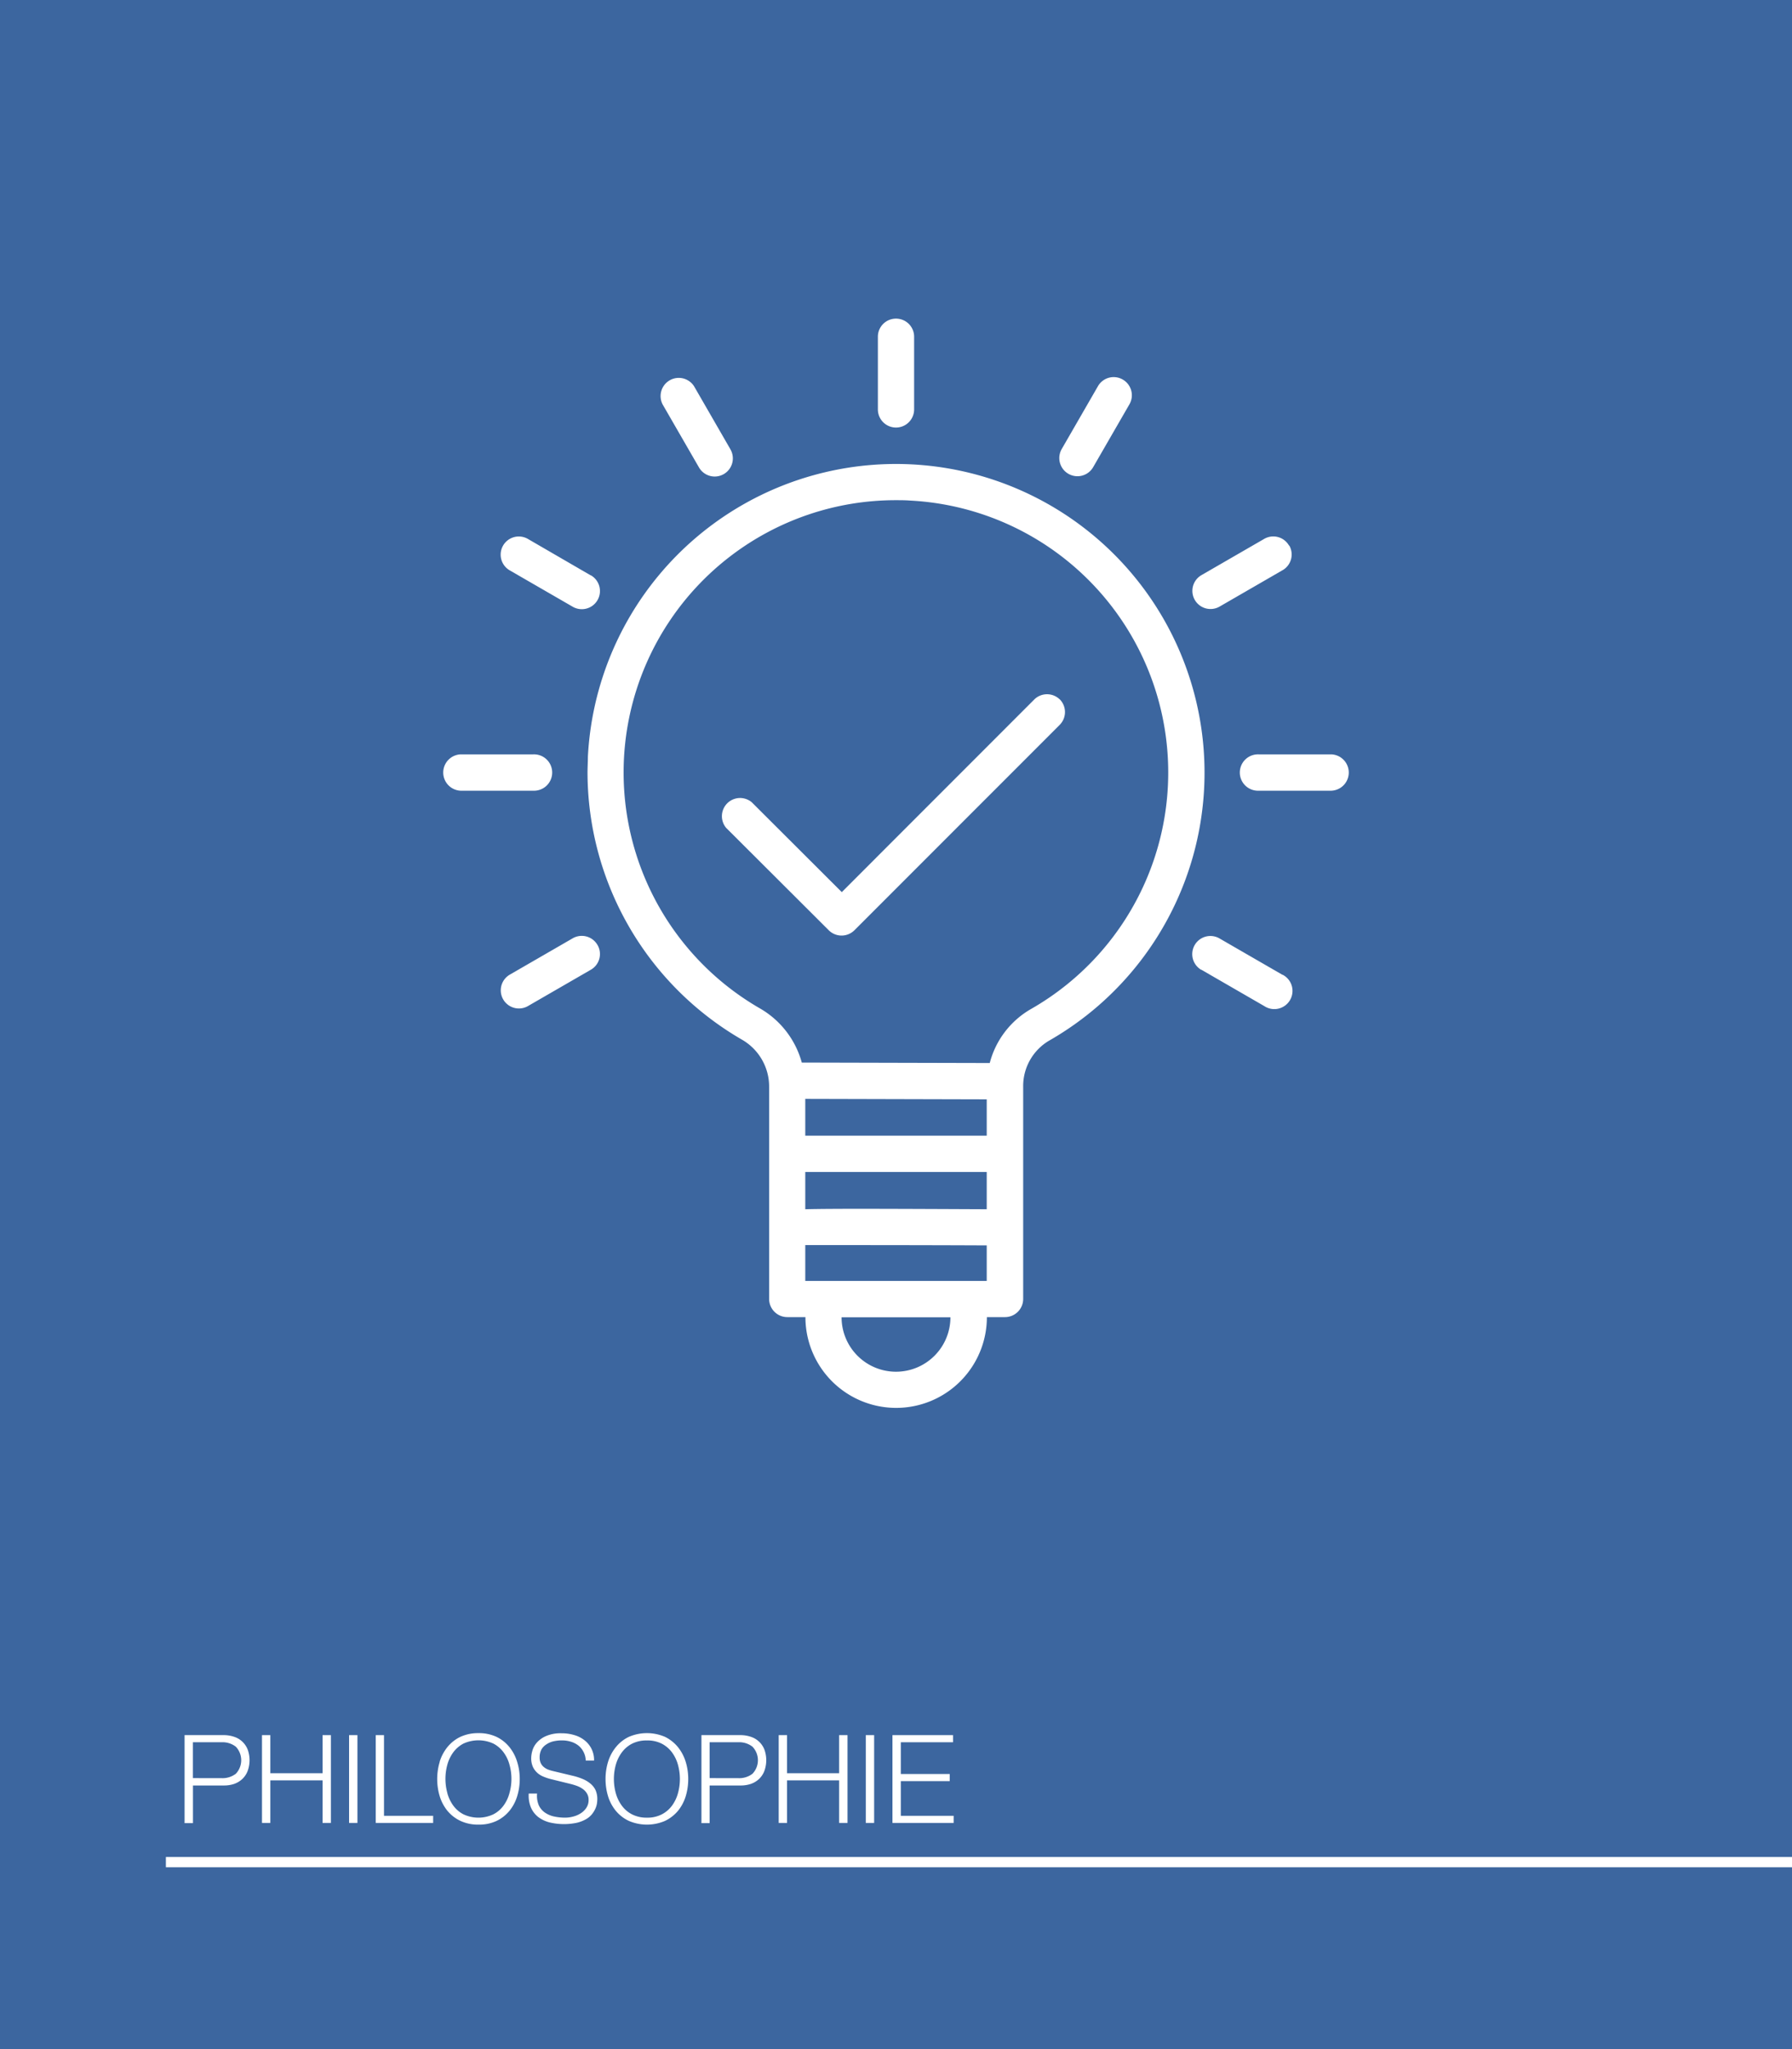
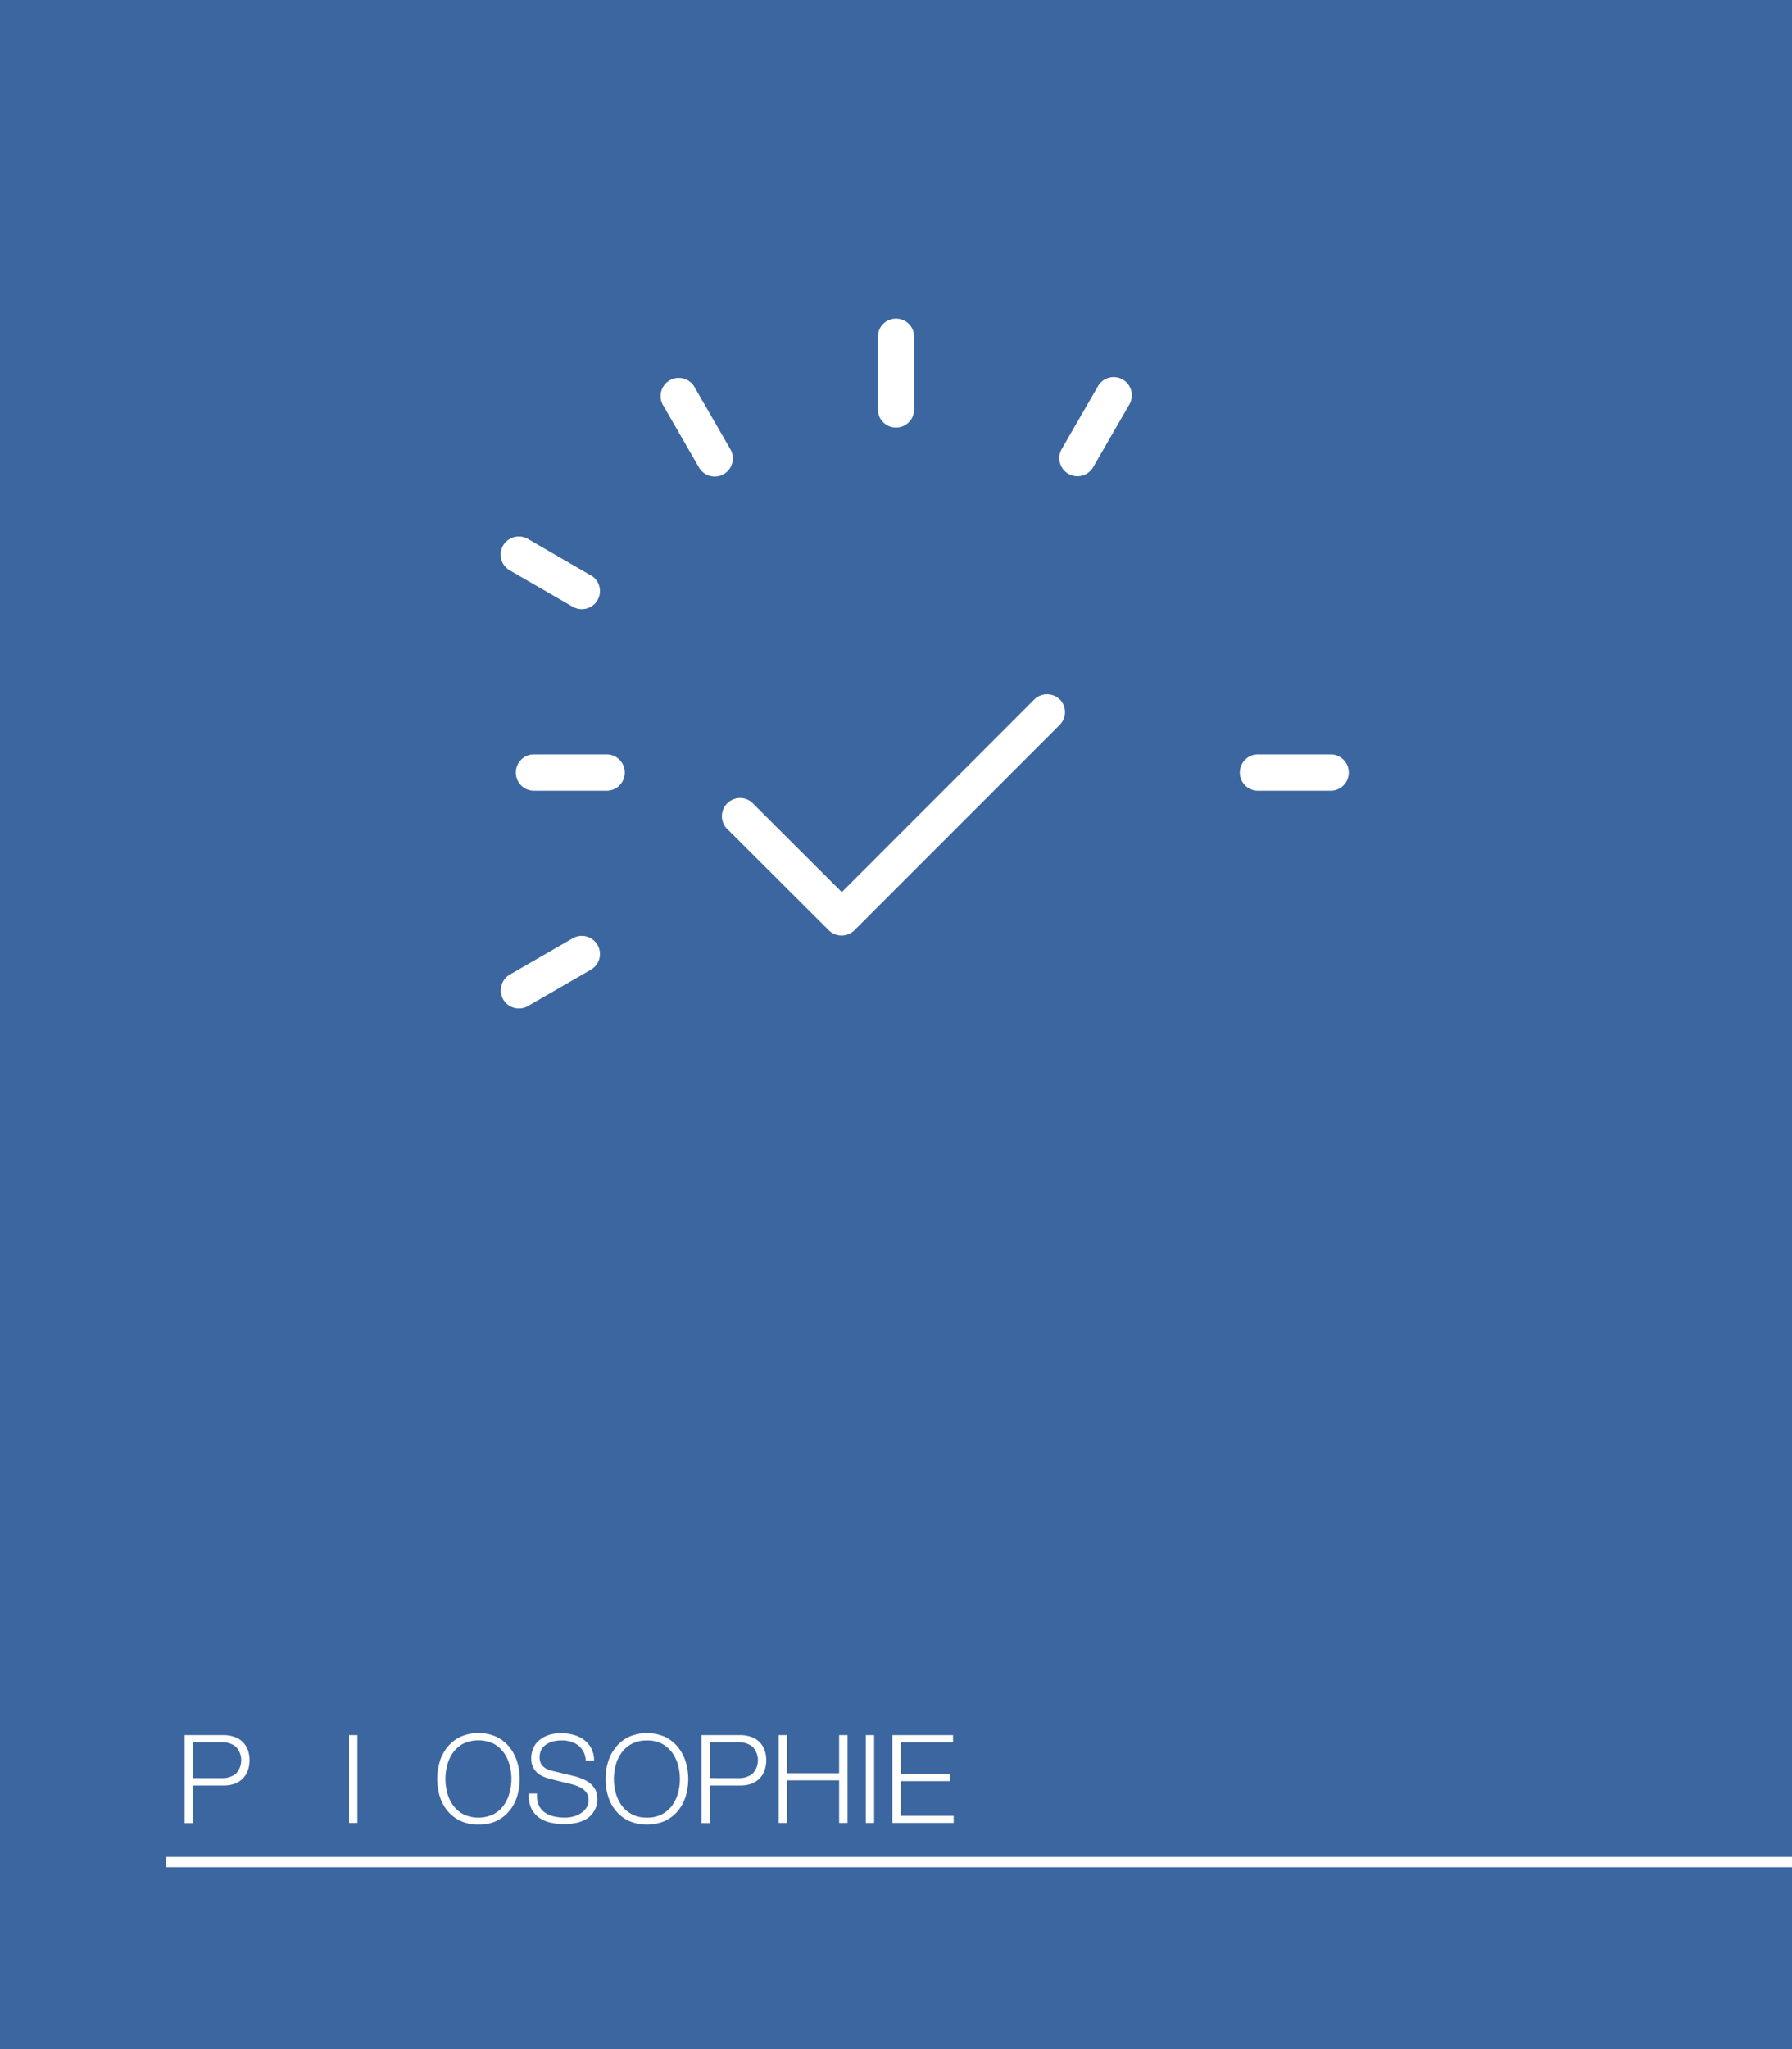
<svg xmlns="http://www.w3.org/2000/svg" id="Anwendungsgebreiche" viewBox="0 0 350 400">
  <defs>
    <style>.cls-1{fill:#3c669f;}.cls-2{fill:#fff;}</style>
  </defs>
  <g id="Normal">
    <rect class="cls-1" width="350" height="400" />
    <rect class="cls-2" x="32.4" y="362.5" width="317.6" height="2" />
-     <path class="cls-2" d="M227.36,121a60.26,60.26,0,0,0-112.54,26.77c0,1-.07,2-.07,3.05A60.37,60.37,0,0,0,145,203a10.56,10.56,0,0,1,5.22,9.13v41.43a3.55,3.55,0,0,0,3.55,3.55h3.54a17.72,17.72,0,0,0,35.44,0h3.54a3.55,3.55,0,0,0,3.55-3.55V212.18a10.28,10.28,0,0,1,5-9A60.26,60.26,0,0,0,227.36,121ZM175,267.77a10.63,10.63,0,0,1-10.63-10.63h21.26A10.63,10.63,0,0,1,175,267.77Zm17.72-17.72H157.28v-7c6.8,0,22.83,0,35.44.06Zm0-14c-20.2-.09-30.27-.13-35.44,0v-7.27h35.44Zm0-14.36H157.28v-7.18l35.44.09ZM201.31,197a17.12,17.12,0,0,0-8,10.51l-36.71-.09a17.54,17.54,0,0,0-8.12-10.54A53.15,53.15,0,0,1,175,97.64c.9,0,1.79,0,2.69.07A53.16,53.16,0,0,1,201.31,197Zm0,0" />
    <path class="cls-2" d="M115.43,112.32l-.05,0L103.1,105.2a3.54,3.54,0,0,0-3.54,6.14l12.28,7.09a3.54,3.54,0,1,0,3.59-6.11Zm0,0" />
    <path class="cls-2" d="M116.71,184.49a3.54,3.54,0,0,0-4.83-1.34l0,0-12.28,7.09a3.54,3.54,0,1,0,3.5,6.16l0,0,12.28-7.09a3.53,3.53,0,0,0,1.33-4.83Zm0,0" />
-     <path class="cls-2" d="M250.48,190.29l0,0-12.28-7.09a3.54,3.54,0,0,0-3.59,6.11l.05,0,12.28,7.09a3.55,3.55,0,1,0,3.58-6.12Zm0,0" />
-     <path class="cls-2" d="M251.77,106.51a3.54,3.54,0,0,0-4.83-1.33l0,0-12.28,7.09a3.54,3.54,0,1,0,3.54,6.14l12.28-7.09a3.53,3.53,0,0,0,1.33-4.83Zm0,0" />
    <path class="cls-2" d="M219.27,74.08a3.54,3.54,0,0,0-4.81,1.28l-7.09,12.29a3.54,3.54,0,1,0,6.14,3.54l7.09-12.28a3.54,3.54,0,0,0-1.33-4.83Zm0,0" />
    <path class="cls-2" d="M175,62.2a3.53,3.53,0,0,0-3.54,3.54V79.92a3.54,3.54,0,1,0,7.08,0V65.74A3.53,3.53,0,0,0,175,62.2Zm0,0" />
    <path class="cls-2" d="M142.65,87.69l0,0-7.09-12.29a3.55,3.55,0,0,0-6.14,3.55l7.09,12.28a3.54,3.54,0,0,0,6.16-3.5Zm0,0" />
-     <path class="cls-2" d="M104.11,147.26H89.93a3.55,3.55,0,0,0,0,7.09h14.18a3.55,3.55,0,1,0,0-7.09Zm0,0" />
+     <path class="cls-2" d="M104.11,147.26a3.55,3.55,0,0,0,0,7.09h14.18a3.55,3.55,0,1,0,0-7.09Zm0,0" />
    <path class="cls-2" d="M260.07,147.26H245.89a3.55,3.55,0,1,0,0,7.09h14.18a3.55,3.55,0,0,0,0-7.09Zm0,0" />
    <path class="cls-2" d="M207,136.55a3.55,3.55,0,0,0-5,0l-37.59,37.6L146.82,156.6a3.55,3.55,0,0,0-5,5l20.05,20a3.55,3.55,0,0,0,5,0l40.1-40.1a3.54,3.54,0,0,0,0-5Zm0,0" />
    <path class="cls-2" d="M43.66,338.71a6.22,6.22,0,0,1,2.08.33,4.24,4.24,0,0,1,2.64,2.5,6.1,6.1,0,0,1,0,4.13,4.17,4.17,0,0,1-1,1.55,4.48,4.48,0,0,1-1.61,1,6.22,6.22,0,0,1-2.08.32h-6v7.35H36.05V338.71Zm-.36,8.4a4.27,4.27,0,0,0,2.76-.86,3.84,3.84,0,0,0,0-5.28,4.22,4.22,0,0,0-2.76-.87H37.68v7Z" />
-     <path class="cls-2" d="M52.8,338.71v7.44H63v-7.44h1.63v17.14H63v-8.31H52.8v8.31H51.17V338.71Z" />
    <path class="cls-2" d="M69.81,338.71v17.14H68.18V338.71Z" />
-     <path class="cls-2" d="M75,338.71v15.75h9.6v1.39H73.39V338.71Z" />
    <path class="cls-2" d="M85.87,343.9a8.66,8.66,0,0,1,1.51-2.85,7.39,7.39,0,0,1,2.53-2,8.23,8.23,0,0,1,3.54-.73,8.12,8.12,0,0,1,3.53.73,7.35,7.35,0,0,1,2.52,2A8.48,8.48,0,0,1,101,343.9a11.11,11.11,0,0,1,.51,3.38,11.22,11.22,0,0,1-.51,3.39,8.29,8.29,0,0,1-1.51,2.83A7.42,7.42,0,0,1,97,355.45a8,8,0,0,1-3.53.73,8.08,8.08,0,0,1-3.54-.73,7.46,7.46,0,0,1-2.53-1.95,8.46,8.46,0,0,1-1.51-2.83,11.71,11.71,0,0,1,0-6.77Zm1.5,6.13a7.41,7.41,0,0,0,1.15,2.42,5.69,5.69,0,0,0,2,1.72,6.88,6.88,0,0,0,5.84,0,5.71,5.71,0,0,0,2-1.72A7.22,7.22,0,0,0,99.51,350a10.18,10.18,0,0,0,0-5.51,7.17,7.17,0,0,0-1.15-2.41,5.82,5.82,0,0,0-2-1.72,7,7,0,0,0-5.84,0,5.8,5.8,0,0,0-2,1.72,7.36,7.36,0,0,0-1.15,2.41,10.44,10.44,0,0,0,0,5.51Z" />
    <path class="cls-2" d="M105.24,352.42a3.57,3.57,0,0,0,1.19,1.41,5,5,0,0,0,1.78.76,10.41,10.41,0,0,0,2.21.23,6.22,6.22,0,0,0,1.47-.2,4.87,4.87,0,0,0,1.47-.61,3.68,3.68,0,0,0,1.14-1.08,2.69,2.69,0,0,0,.46-1.59,2.31,2.31,0,0,0-.33-1.25,2.85,2.85,0,0,0-.84-.89,4.73,4.73,0,0,0-1.14-.59,12.06,12.06,0,0,0-1.22-.37l-3.82-.94a9.47,9.47,0,0,1-1.45-.48,4,4,0,0,1-1.23-.76,3.67,3.67,0,0,1-.86-1.18,4.09,4.09,0,0,1-.32-1.7,5.45,5.45,0,0,1,.24-1.47,4,4,0,0,1,.9-1.58,5.11,5.11,0,0,1,1.81-1.26,7.15,7.15,0,0,1,3-.52,8.44,8.44,0,0,1,2.43.34,5.76,5.76,0,0,1,2,1,4.84,4.84,0,0,1,1.38,1.66,4.93,4.93,0,0,1,.52,2.32h-1.63a3.87,3.87,0,0,0-.45-1.72,3.79,3.79,0,0,0-1-1.22,4.47,4.47,0,0,0-1.46-.74,5.86,5.86,0,0,0-1.74-.25,7.18,7.18,0,0,0-1.62.17,4.14,4.14,0,0,0-1.37.58,3,3,0,0,0-1,1,3.3,3.3,0,0,0-.36,1.61,2.46,2.46,0,0,0,.21,1.05,2.08,2.08,0,0,0,.56.75,3,3,0,0,0,.83.51,7.16,7.16,0,0,0,1,.31l4.18,1a12.41,12.41,0,0,1,1.72.59,5.84,5.84,0,0,1,1.41.86,3.71,3.71,0,0,1,1,1.26,4.28,4.28,0,0,1,.35,1.8,6.57,6.57,0,0,1-.06.77,4,4,0,0,1-.29,1,4.82,4.82,0,0,1-.65,1.09,4.08,4.08,0,0,1-1.15,1,6.76,6.76,0,0,1-1.81.72,12.14,12.14,0,0,1-5.4-.07,6.24,6.24,0,0,1-2.21-1.07,4.72,4.72,0,0,1-1.4-1.85,6,6,0,0,1-.42-2.71h1.63A4.75,4.75,0,0,0,105.24,352.42Z" />
    <path class="cls-2" d="M118.77,343.9a8.5,8.5,0,0,1,1.52-2.85,7.3,7.3,0,0,1,2.53-2,8.92,8.92,0,0,1,7.07,0,7.55,7.55,0,0,1,2.52,2,8.66,8.66,0,0,1,1.51,2.85,11.42,11.42,0,0,1,.5,3.38,11.54,11.54,0,0,1-.5,3.39,8.46,8.46,0,0,1-1.51,2.83,7.62,7.62,0,0,1-2.52,1.95,8.92,8.92,0,0,1-7.07,0,7.37,7.37,0,0,1-2.53-1.95,8.31,8.31,0,0,1-1.52-2.83,11.54,11.54,0,0,1-.5-3.39A11.42,11.42,0,0,1,118.77,343.9Zm1.5,6.13a7.43,7.43,0,0,0,1.16,2.42,5.66,5.66,0,0,0,2,1.72,6.21,6.21,0,0,0,2.93.65,6.1,6.1,0,0,0,2.91-.65,5.75,5.75,0,0,0,2-1.72,7.41,7.41,0,0,0,1.15-2.42,10.44,10.44,0,0,0,0-5.51,7.36,7.36,0,0,0-1.15-2.41,5.85,5.85,0,0,0-2-1.72,6.1,6.1,0,0,0-2.91-.64,6.21,6.21,0,0,0-2.93.64,5.76,5.76,0,0,0-2,1.72,7.38,7.38,0,0,0-1.16,2.41,10.44,10.44,0,0,0,0,5.51Z" />
    <path class="cls-2" d="M144.57,338.71a6.24,6.24,0,0,1,2.09.33,4.24,4.24,0,0,1,2.64,2.5,6.1,6.1,0,0,1,0,4.13,4.17,4.17,0,0,1-1,1.55,4.48,4.48,0,0,1-1.61,1,6.24,6.24,0,0,1-2.09.32h-6v7.35H137V338.71Zm-.36,8.4a4.24,4.24,0,0,0,2.76-.86,3.82,3.82,0,0,0,0-5.28,4.19,4.19,0,0,0-2.76-.87H138.6v7Z" />
    <path class="cls-2" d="M153.72,338.71v7.44h10.17v-7.44h1.64v17.14h-1.64v-8.31H153.72v8.31h-1.63V338.71Z" />
    <path class="cls-2" d="M170.73,338.71v17.14H169.1V338.71Z" />
    <path class="cls-2" d="M186.14,338.71v1.39h-10.2v6.2h9.55v1.39h-9.55v6.77h10.32v1.39H174.31V338.71Z" />
  </g>
</svg>